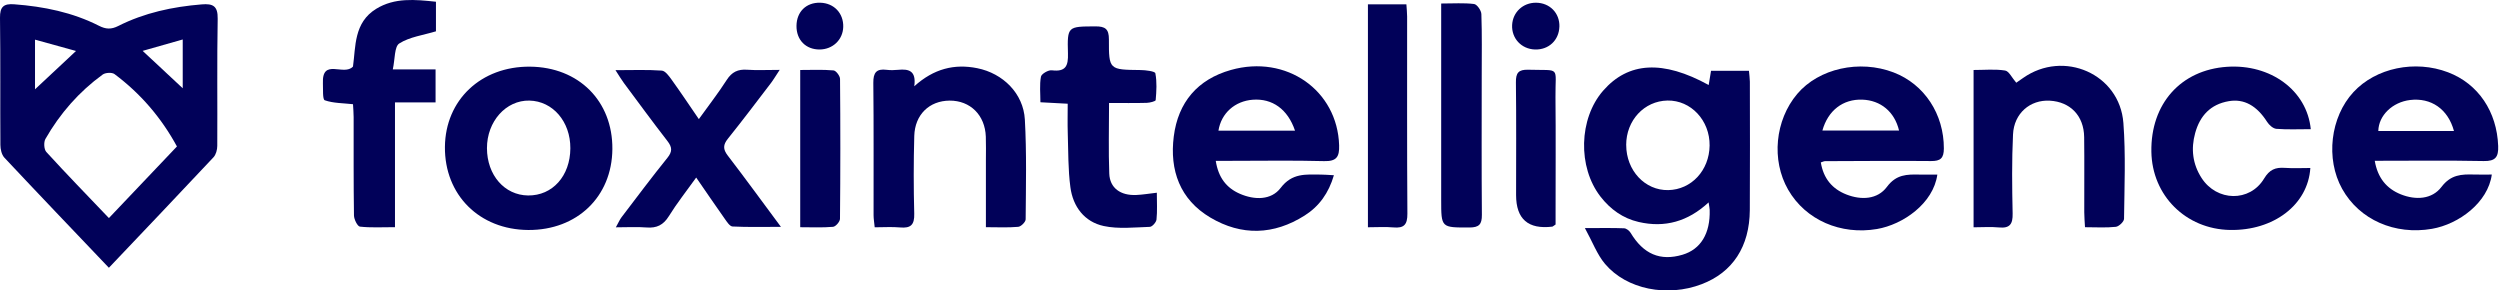
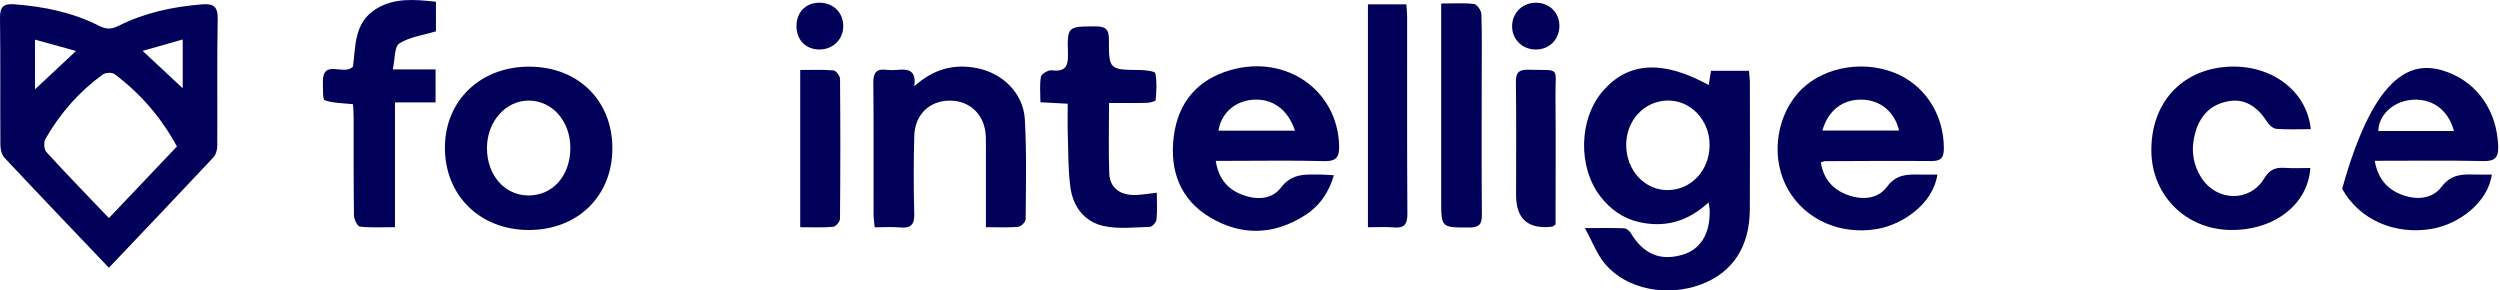
<svg xmlns="http://www.w3.org/2000/svg" width="241" height="28" viewBox="0 0 241 28" fill="none">
  <path d="M10.498 25.814C7.066 22.21 3.726 18.722 0.423 15.199C0.156 14.912 0.04 14.383 0.038 13.968C0.01 9.887 0.055 5.803 0 1.72C-0.014 0.65 0.356 0.336 1.369 0.413C4.22 0.628 6.982 1.186 9.546 2.488C10.206 2.824 10.725 2.846 11.394 2.508C13.919 1.233 16.634 0.652 19.443 0.423C20.52 0.334 21.007 0.564 20.985 1.809C20.911 5.89 20.97 9.974 20.945 14.055C20.945 14.43 20.822 14.907 20.577 15.166C17.276 18.689 13.946 22.18 10.495 25.814H10.498ZM10.498 21.022C12.746 18.655 14.89 16.402 17.057 14.119C15.535 11.32 13.536 9.01 11.043 7.145C10.796 6.96 10.162 6.994 9.895 7.189C7.612 8.85 5.781 10.942 4.381 13.39C4.2 13.704 4.237 14.398 4.465 14.648C6.397 16.765 8.398 18.82 10.498 21.022ZM17.615 8.509V3.805C16.241 4.195 15.031 4.539 13.751 4.904C15.174 6.233 16.466 7.439 17.615 8.509ZM7.328 4.914C5.92 4.526 4.68 4.183 3.375 3.822V8.61C4.571 7.491 5.836 6.307 7.328 4.914Z" fill="#010159" />
  <path d="M152.777 21.987C154.343 21.987 155.455 21.963 156.564 22.007C156.782 22.015 157.066 22.239 157.189 22.442C158.422 24.495 160.043 25.194 162.192 24.557C163.953 24.035 164.882 22.504 164.813 20.228C164.808 20.07 164.769 19.912 164.709 19.512C162.716 21.36 160.482 21.98 157.97 21.399C156.448 21.049 155.24 20.176 154.294 18.961C152.075 16.11 152.196 11.433 154.541 8.745C156.972 5.959 160.305 5.769 164.717 8.195C164.791 7.745 164.863 7.315 164.944 6.823H168.598C168.633 7.231 168.684 7.552 168.687 7.876C168.692 12.002 168.709 16.125 168.682 20.248C168.66 23.778 167.024 26.259 164.042 27.395C160.729 28.66 156.811 27.909 154.724 25.439C153.958 24.532 153.528 23.341 152.782 21.982L152.777 21.987ZM156.767 13.983C156.767 16.436 158.575 18.37 160.821 18.326C163.052 18.282 164.776 16.424 164.806 14.03C164.835 11.609 163.002 9.65 160.744 9.692C158.499 9.734 156.764 11.604 156.764 13.98L156.767 13.983Z" fill="#010159" />
  <path d="M175.527 15.658C175.781 17.21 176.629 18.215 177.995 18.749C179.43 19.31 180.994 19.231 181.898 18.015C182.8 16.802 183.833 16.805 185.036 16.829C185.604 16.842 186.17 16.829 186.76 16.829C186.372 19.614 183.45 21.649 180.94 22.077C177.461 22.669 174.069 21.227 172.377 18.287C170.741 15.443 171.11 11.587 173.254 9.052C175.332 6.599 179.257 5.724 182.543 6.982C185.527 8.126 187.397 11.016 187.388 14.317C187.385 15.261 187.054 15.535 186.15 15.525C182.738 15.493 179.326 15.525 175.912 15.535C175.833 15.535 175.757 15.582 175.527 15.658ZM175.678 12.585H183.069C182.639 10.772 181.293 9.665 179.524 9.606C177.674 9.541 176.221 10.636 175.678 12.585Z" fill="#010159" />
  <path d="M117.199 15.505C117.448 17.111 118.224 18.114 119.523 18.68C120.937 19.295 122.545 19.312 123.454 18.116C124.563 16.659 125.887 16.824 127.31 16.829C127.679 16.829 128.044 16.864 128.588 16.893C128.084 18.615 127.167 19.89 125.771 20.775C122.797 22.662 119.687 22.756 116.677 20.972C113.745 19.233 112.737 16.419 113.152 13.148C113.57 9.862 115.442 7.654 118.659 6.745C124.007 5.235 128.931 8.711 129.092 14.008C129.126 15.112 128.852 15.564 127.644 15.532C124.647 15.451 121.648 15.505 118.649 15.505C118.204 15.505 117.76 15.505 117.191 15.505H117.199ZM124.84 12.595C124.136 10.515 122.646 9.475 120.771 9.613C119.047 9.741 117.725 10.908 117.458 12.595H124.837H124.84Z" fill="#010159" />
-   <path d="M240.209 16.831C239.848 19.515 237.036 21.612 234.44 22.059C230.88 22.674 227.456 21.204 225.783 18.205C224.173 15.317 224.642 11.293 226.87 8.882C229.03 6.544 232.802 5.754 235.999 6.972C238.912 8.081 240.705 10.771 240.824 14.075C240.861 15.129 240.572 15.549 239.43 15.525C235.977 15.456 232.52 15.5 228.926 15.5C229.203 17.13 230.05 18.18 231.448 18.739C232.879 19.309 234.445 19.223 235.362 18.015C236.268 16.824 237.291 16.79 238.497 16.824C239.03 16.839 239.564 16.827 240.209 16.827V16.831ZM236.562 12.627C235.987 10.505 234.351 9.398 232.333 9.64C230.633 9.845 229.299 11.127 229.269 12.627H236.562Z" fill="#010159" />
+   <path d="M240.209 16.831C239.848 19.515 237.036 21.612 234.44 22.059C230.88 22.674 227.456 21.204 225.783 18.205C229.03 6.544 232.802 5.754 235.999 6.972C238.912 8.081 240.705 10.771 240.824 14.075C240.861 15.129 240.572 15.549 239.43 15.525C235.977 15.456 232.52 15.5 228.926 15.5C229.203 17.13 230.05 18.18 231.448 18.739C232.879 19.309 234.445 19.223 235.362 18.015C236.268 16.824 237.291 16.79 238.497 16.824C239.03 16.839 239.564 16.827 240.209 16.827V16.831ZM236.562 12.627C235.987 10.505 234.351 9.398 232.333 9.64C230.633 9.845 229.299 11.127 229.269 12.627H236.562Z" fill="#010159" />
  <path d="M50.93 22.171C46.214 22.146 42.844 18.786 42.891 14.154C42.936 9.63 46.375 6.389 51.086 6.426C55.79 6.463 59.07 9.744 59.033 14.371C58.996 18.959 55.634 22.195 50.933 22.171H50.93ZM54.982 14.297C54.997 11.73 53.294 9.744 51.036 9.697C48.773 9.648 46.935 11.713 46.943 14.29C46.95 16.881 48.635 18.816 50.906 18.843C53.26 18.87 54.967 16.965 54.982 14.297Z" fill="#010159" />
  <path d="M88.136 8.316C90.016 6.624 91.995 6.129 94.208 6.574C96.689 7.071 98.655 9.008 98.796 11.525C98.974 14.722 98.897 17.936 98.873 21.143C98.873 21.397 98.425 21.842 98.159 21.866C97.175 21.955 96.182 21.901 95.041 21.901C95.041 19.65 95.041 17.538 95.041 15.426C95.041 14.675 95.061 13.926 95.033 13.175C94.962 11.1 93.534 9.687 91.543 9.699C89.591 9.712 88.193 11.046 88.136 13.109C88.067 15.606 88.067 18.109 88.133 20.607C88.161 21.664 87.802 22.02 86.777 21.926C85.999 21.854 85.208 21.911 84.321 21.911C84.277 21.454 84.213 21.093 84.213 20.735C84.205 16.486 84.235 12.236 84.188 7.987C84.178 6.999 84.489 6.604 85.47 6.73C85.838 6.777 86.221 6.767 86.594 6.73C87.582 6.636 88.348 6.794 88.136 8.316Z" fill="#010159" />
-   <path d="M190.25 6.747C191.32 6.747 192.326 6.646 193.291 6.799C193.667 6.858 193.949 7.495 194.366 7.975C194.455 7.913 194.742 7.718 195.028 7.515C198.937 4.768 204.335 7.117 204.695 11.851C204.927 14.917 204.794 18.012 204.757 21.095C204.755 21.367 204.265 21.834 203.964 21.866C203.025 21.968 202.067 21.903 200.994 21.903C200.965 21.345 200.923 20.905 200.923 20.465C200.915 18.049 200.943 15.631 200.913 13.214C200.888 11.166 199.581 9.815 197.602 9.706C195.71 9.6 194.151 10.917 194.055 12.955C193.934 15.492 193.963 18.037 194.018 20.579C194.04 21.602 193.751 22.029 192.691 21.925C191.915 21.849 191.125 21.911 190.253 21.911V6.749L190.25 6.747Z" fill="#010159" />
  <path d="M222.754 12.452C221.59 12.452 220.511 12.504 219.443 12.42C219.122 12.395 218.739 12.049 218.547 11.745C217.558 10.196 216.335 9.495 214.848 9.754C213.097 10.058 212.076 11.15 211.614 12.83C211.192 14.359 211.372 15.822 212.225 17.148C213.695 19.436 216.879 19.505 218.258 17.215C218.779 16.348 219.345 16.12 220.244 16.182C221.064 16.239 221.889 16.195 222.717 16.195C222.489 19.75 219.167 22.25 214.964 22.168C210.708 22.087 207.459 18.85 207.392 14.623C207.318 10.004 210.233 6.735 214.695 6.439C218.87 6.162 222.386 8.697 222.759 12.454L222.754 12.452Z" fill="#010159" />
-   <path d="M59.338 6.764C61.013 6.764 62.409 6.705 63.795 6.806C64.136 6.831 64.497 7.337 64.751 7.691C65.618 8.896 66.441 10.131 67.368 11.483C68.338 10.134 69.255 8.958 70.055 7.708C70.547 6.944 71.13 6.66 72.014 6.722C72.956 6.789 73.907 6.737 75.162 6.737C74.772 7.325 74.557 7.695 74.3 8.031C72.933 9.818 71.58 11.614 70.174 13.365C69.702 13.953 69.682 14.378 70.149 14.988C71.817 17.162 73.43 19.376 75.281 21.869C73.536 21.869 72.071 21.908 70.614 21.834C70.347 21.819 70.065 21.372 69.855 21.076C68.968 19.823 68.104 18.553 67.113 17.115C66.177 18.425 65.255 19.583 64.48 20.836C63.946 21.696 63.301 22.007 62.323 21.928C61.421 21.854 60.509 21.913 59.368 21.913C59.623 21.459 59.739 21.177 59.916 20.942C61.379 19.023 62.827 17.088 64.341 15.211C64.835 14.598 64.796 14.185 64.341 13.597C62.913 11.754 61.535 9.874 60.144 8.004C59.909 7.688 59.712 7.347 59.336 6.769L59.338 6.764Z" fill="#010159" />
  <path d="M38.076 21.899C36.831 21.899 35.753 21.965 34.699 21.847C34.461 21.82 34.128 21.148 34.123 20.767C34.076 17.605 34.096 14.443 34.091 11.28C34.091 10.875 34.051 10.47 34.029 10.045C33.056 9.939 32.129 9.954 31.309 9.667C31.084 9.588 31.153 8.602 31.129 8.032C31.025 5.551 33.15 7.375 34.027 6.416C34.298 4.509 34.096 2.177 36.27 0.848C38.056 -0.244 40.01 -0.047 42.026 0.168V3.019C40.786 3.395 39.491 3.555 38.493 4.188C38.009 4.494 38.088 5.687 37.866 6.688H41.989V9.87H38.076V21.899Z" fill="#010159" />
  <path d="M106.912 9.924C106.912 12.341 106.85 14.542 106.934 16.738C106.986 18.124 108.018 18.867 109.543 18.796C110.15 18.769 110.756 18.665 111.519 18.578C111.519 19.52 111.573 20.347 111.487 21.16C111.46 21.427 111.074 21.862 110.842 21.869C109.362 21.916 107.828 22.094 106.408 21.79C104.538 21.39 103.433 19.922 103.186 18.05C102.956 16.328 102.989 14.569 102.932 12.825C102.902 11.918 102.927 11.009 102.927 9.999C102.04 9.952 101.269 9.91 100.296 9.858C100.296 9.008 100.202 8.178 100.348 7.392C100.397 7.12 101.059 6.735 101.395 6.777C102.737 6.943 102.989 6.352 102.951 5.149C102.875 2.52 102.934 2.56 105.592 2.543C106.553 2.538 106.902 2.797 106.899 3.803C106.889 6.733 106.931 6.718 109.936 6.752C110.439 6.757 111.339 6.868 111.376 7.064C111.539 7.901 111.482 8.79 111.408 9.65C111.398 9.766 110.847 9.905 110.543 9.915C109.385 9.947 108.223 9.927 106.909 9.927L106.912 9.924Z" fill="#010159" />
  <path d="M138.932 0.339C140.126 0.339 141.124 0.265 142.1 0.386C142.381 0.42 142.794 1.008 142.804 1.354C142.873 3.308 142.838 5.265 142.838 7.222C142.838 11.718 142.816 16.214 142.853 20.708C142.861 21.627 142.586 21.928 141.65 21.931C138.93 21.933 138.93 21.973 138.93 19.253C138.93 13.509 138.93 7.763 138.93 2.019C138.93 1.525 138.93 1.031 138.93 0.339H138.932Z" fill="#010159" />
  <path d="M131.868 21.911V0.415H135.576C135.603 0.865 135.647 1.23 135.647 1.596C135.652 7.93 135.628 14.265 135.672 20.596C135.679 21.644 135.358 22.019 134.323 21.923C133.547 21.851 132.759 21.908 131.868 21.908V21.911Z" fill="#010159" />
  <path d="M77.141 21.901V6.747C78.223 6.747 79.293 6.695 80.35 6.787C80.59 6.806 80.978 7.32 80.98 7.609C81.02 12.106 81.017 16.599 80.975 21.096C80.973 21.367 80.56 21.844 80.306 21.866C79.283 21.955 78.248 21.904 77.143 21.904L77.141 21.901Z" fill="#010159" />
  <path d="M149.955 21.644C149.718 21.802 149.686 21.842 149.649 21.847C147.317 22.131 146.151 21.118 146.151 18.805C146.151 15.184 146.178 11.562 146.134 7.943C146.121 7.021 146.386 6.695 147.329 6.722C150.516 6.819 149.918 6.317 149.948 9.358C149.985 13.062 149.958 16.767 149.958 20.473V21.646L149.955 21.644Z" fill="#010159" />
  <path d="M76.782 2.488C76.797 1.127 77.726 0.225 79.072 0.262C80.399 0.296 81.327 1.28 81.288 2.601C81.251 3.832 80.28 4.761 79.018 4.771C77.679 4.78 76.765 3.849 76.782 2.488Z" fill="#010159" />
  <path d="M150.325 2.565C150.288 3.881 149.292 4.813 147.97 4.771C146.661 4.729 145.703 3.696 145.769 2.407C145.833 1.171 146.819 0.255 148.072 0.262C149.398 0.272 150.362 1.258 150.327 2.565H150.325Z" fill="#010159" />
</svg>